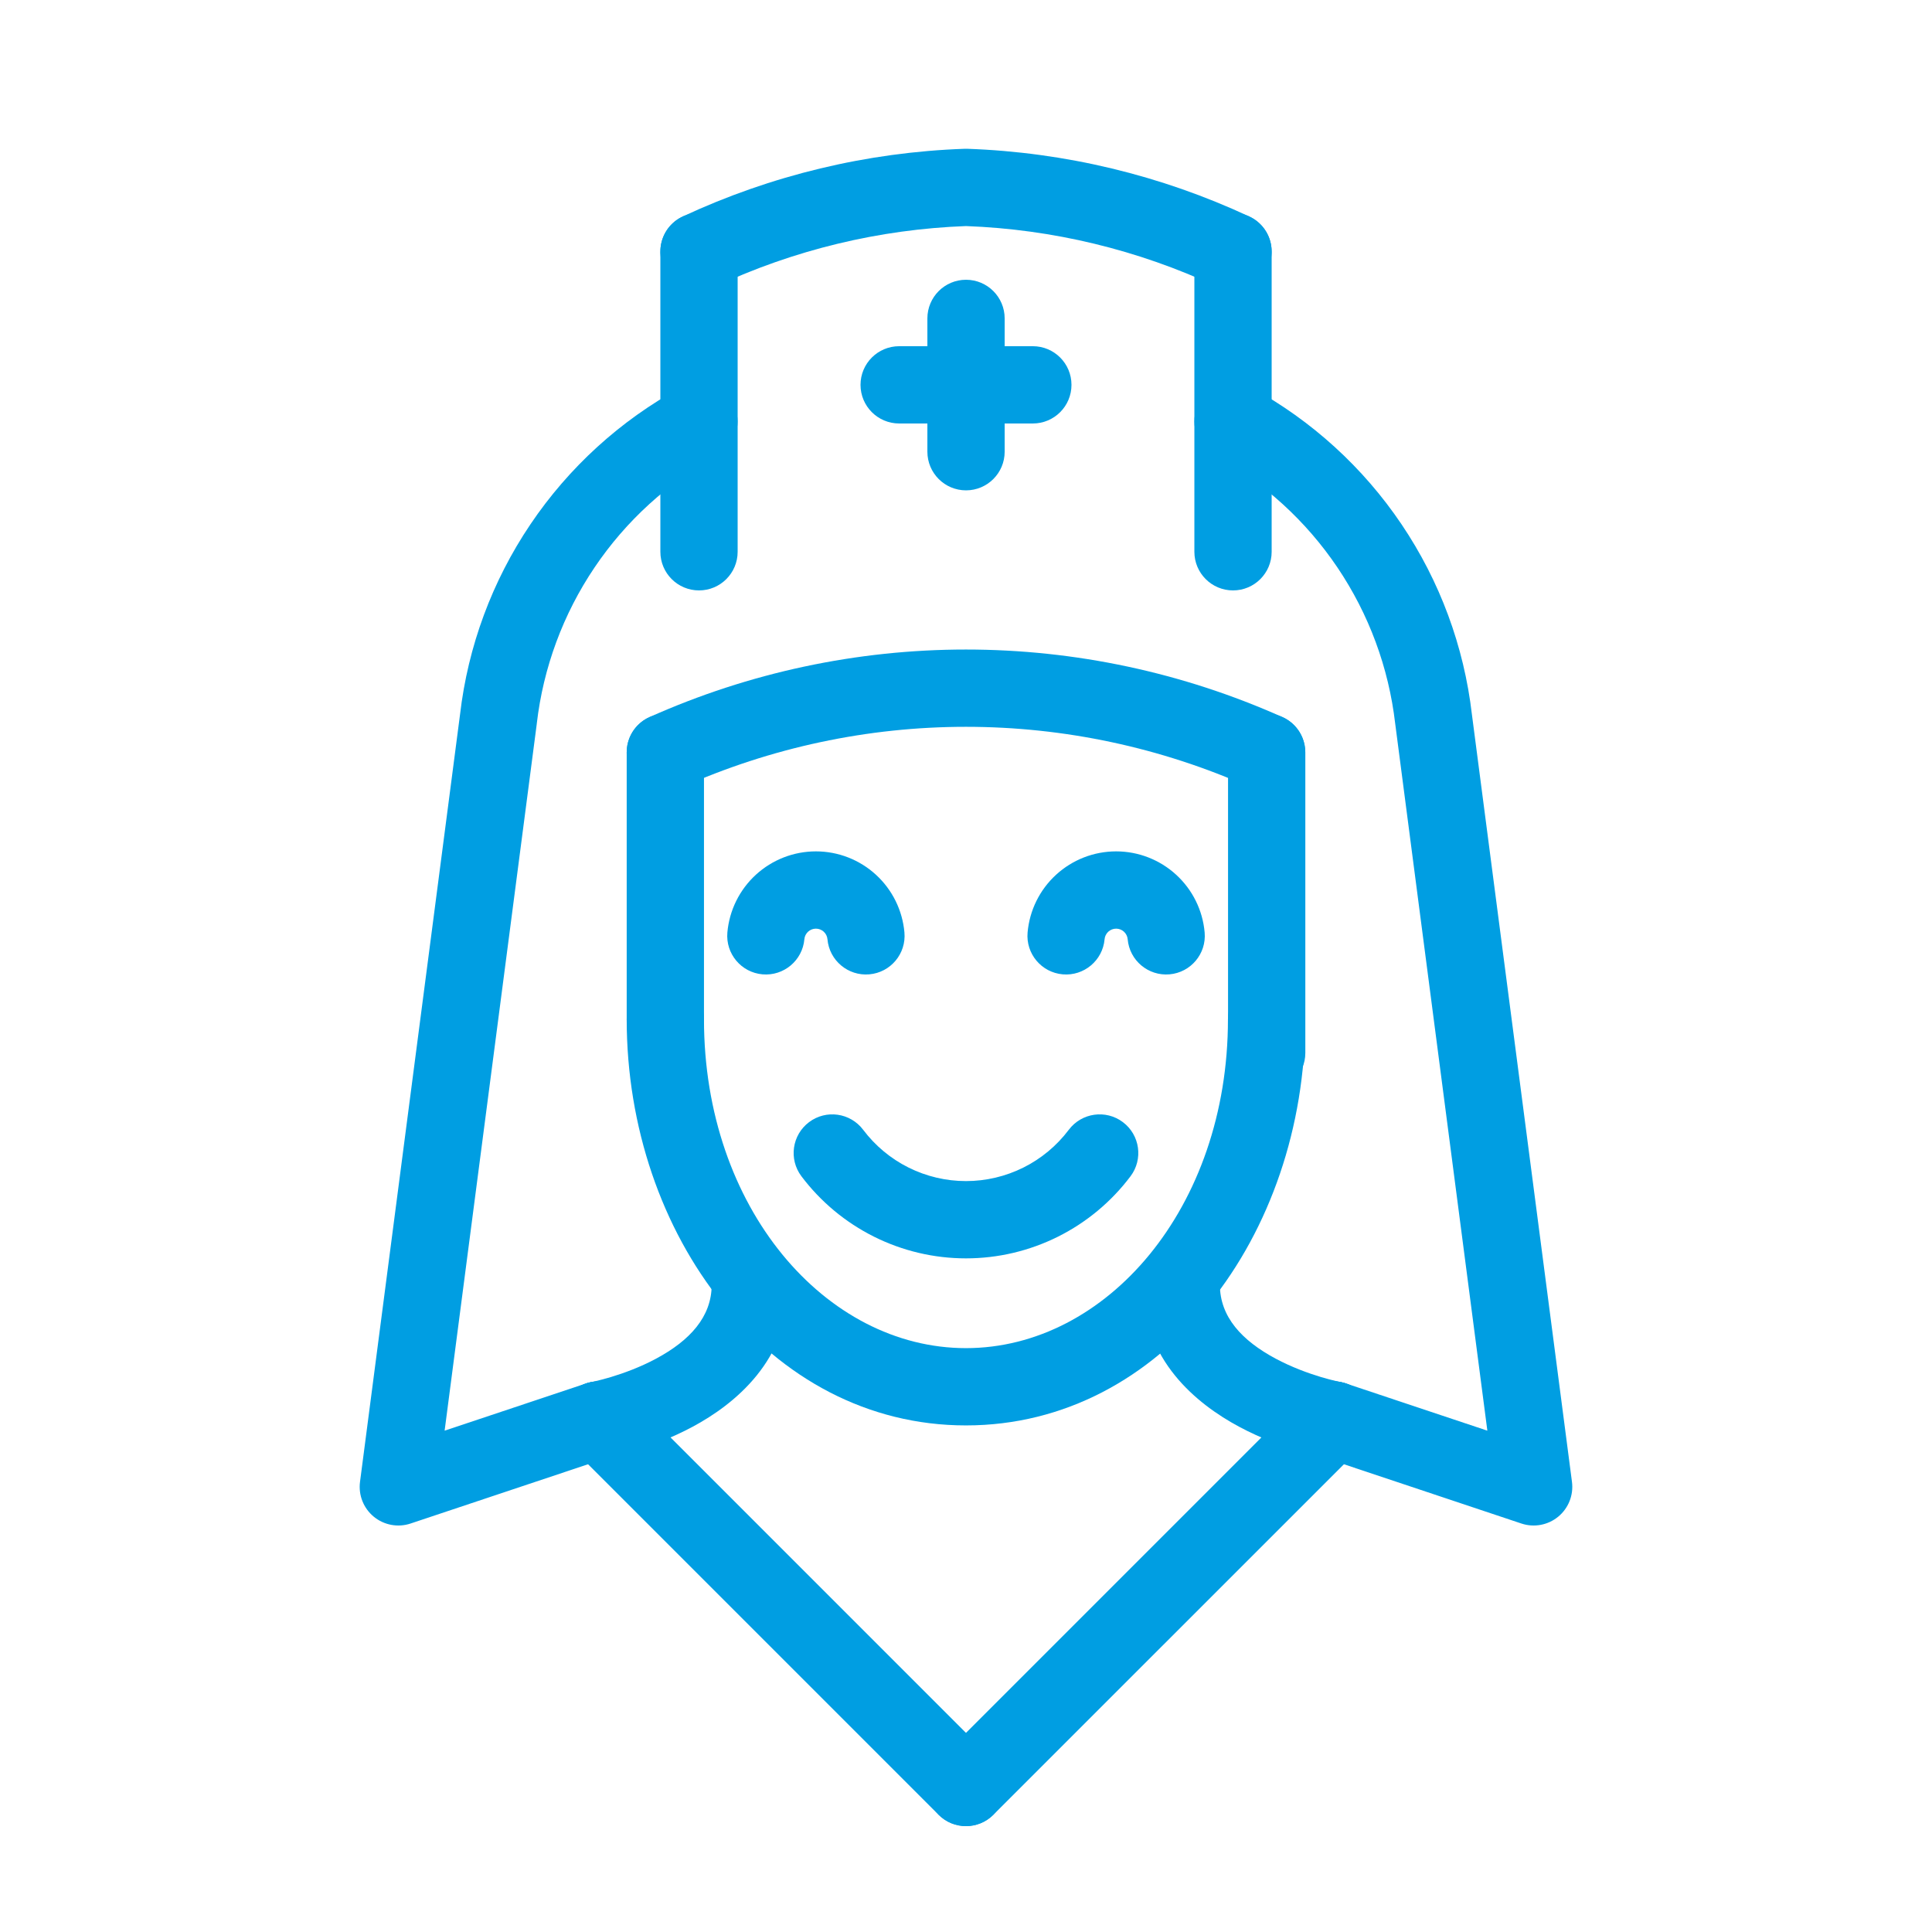
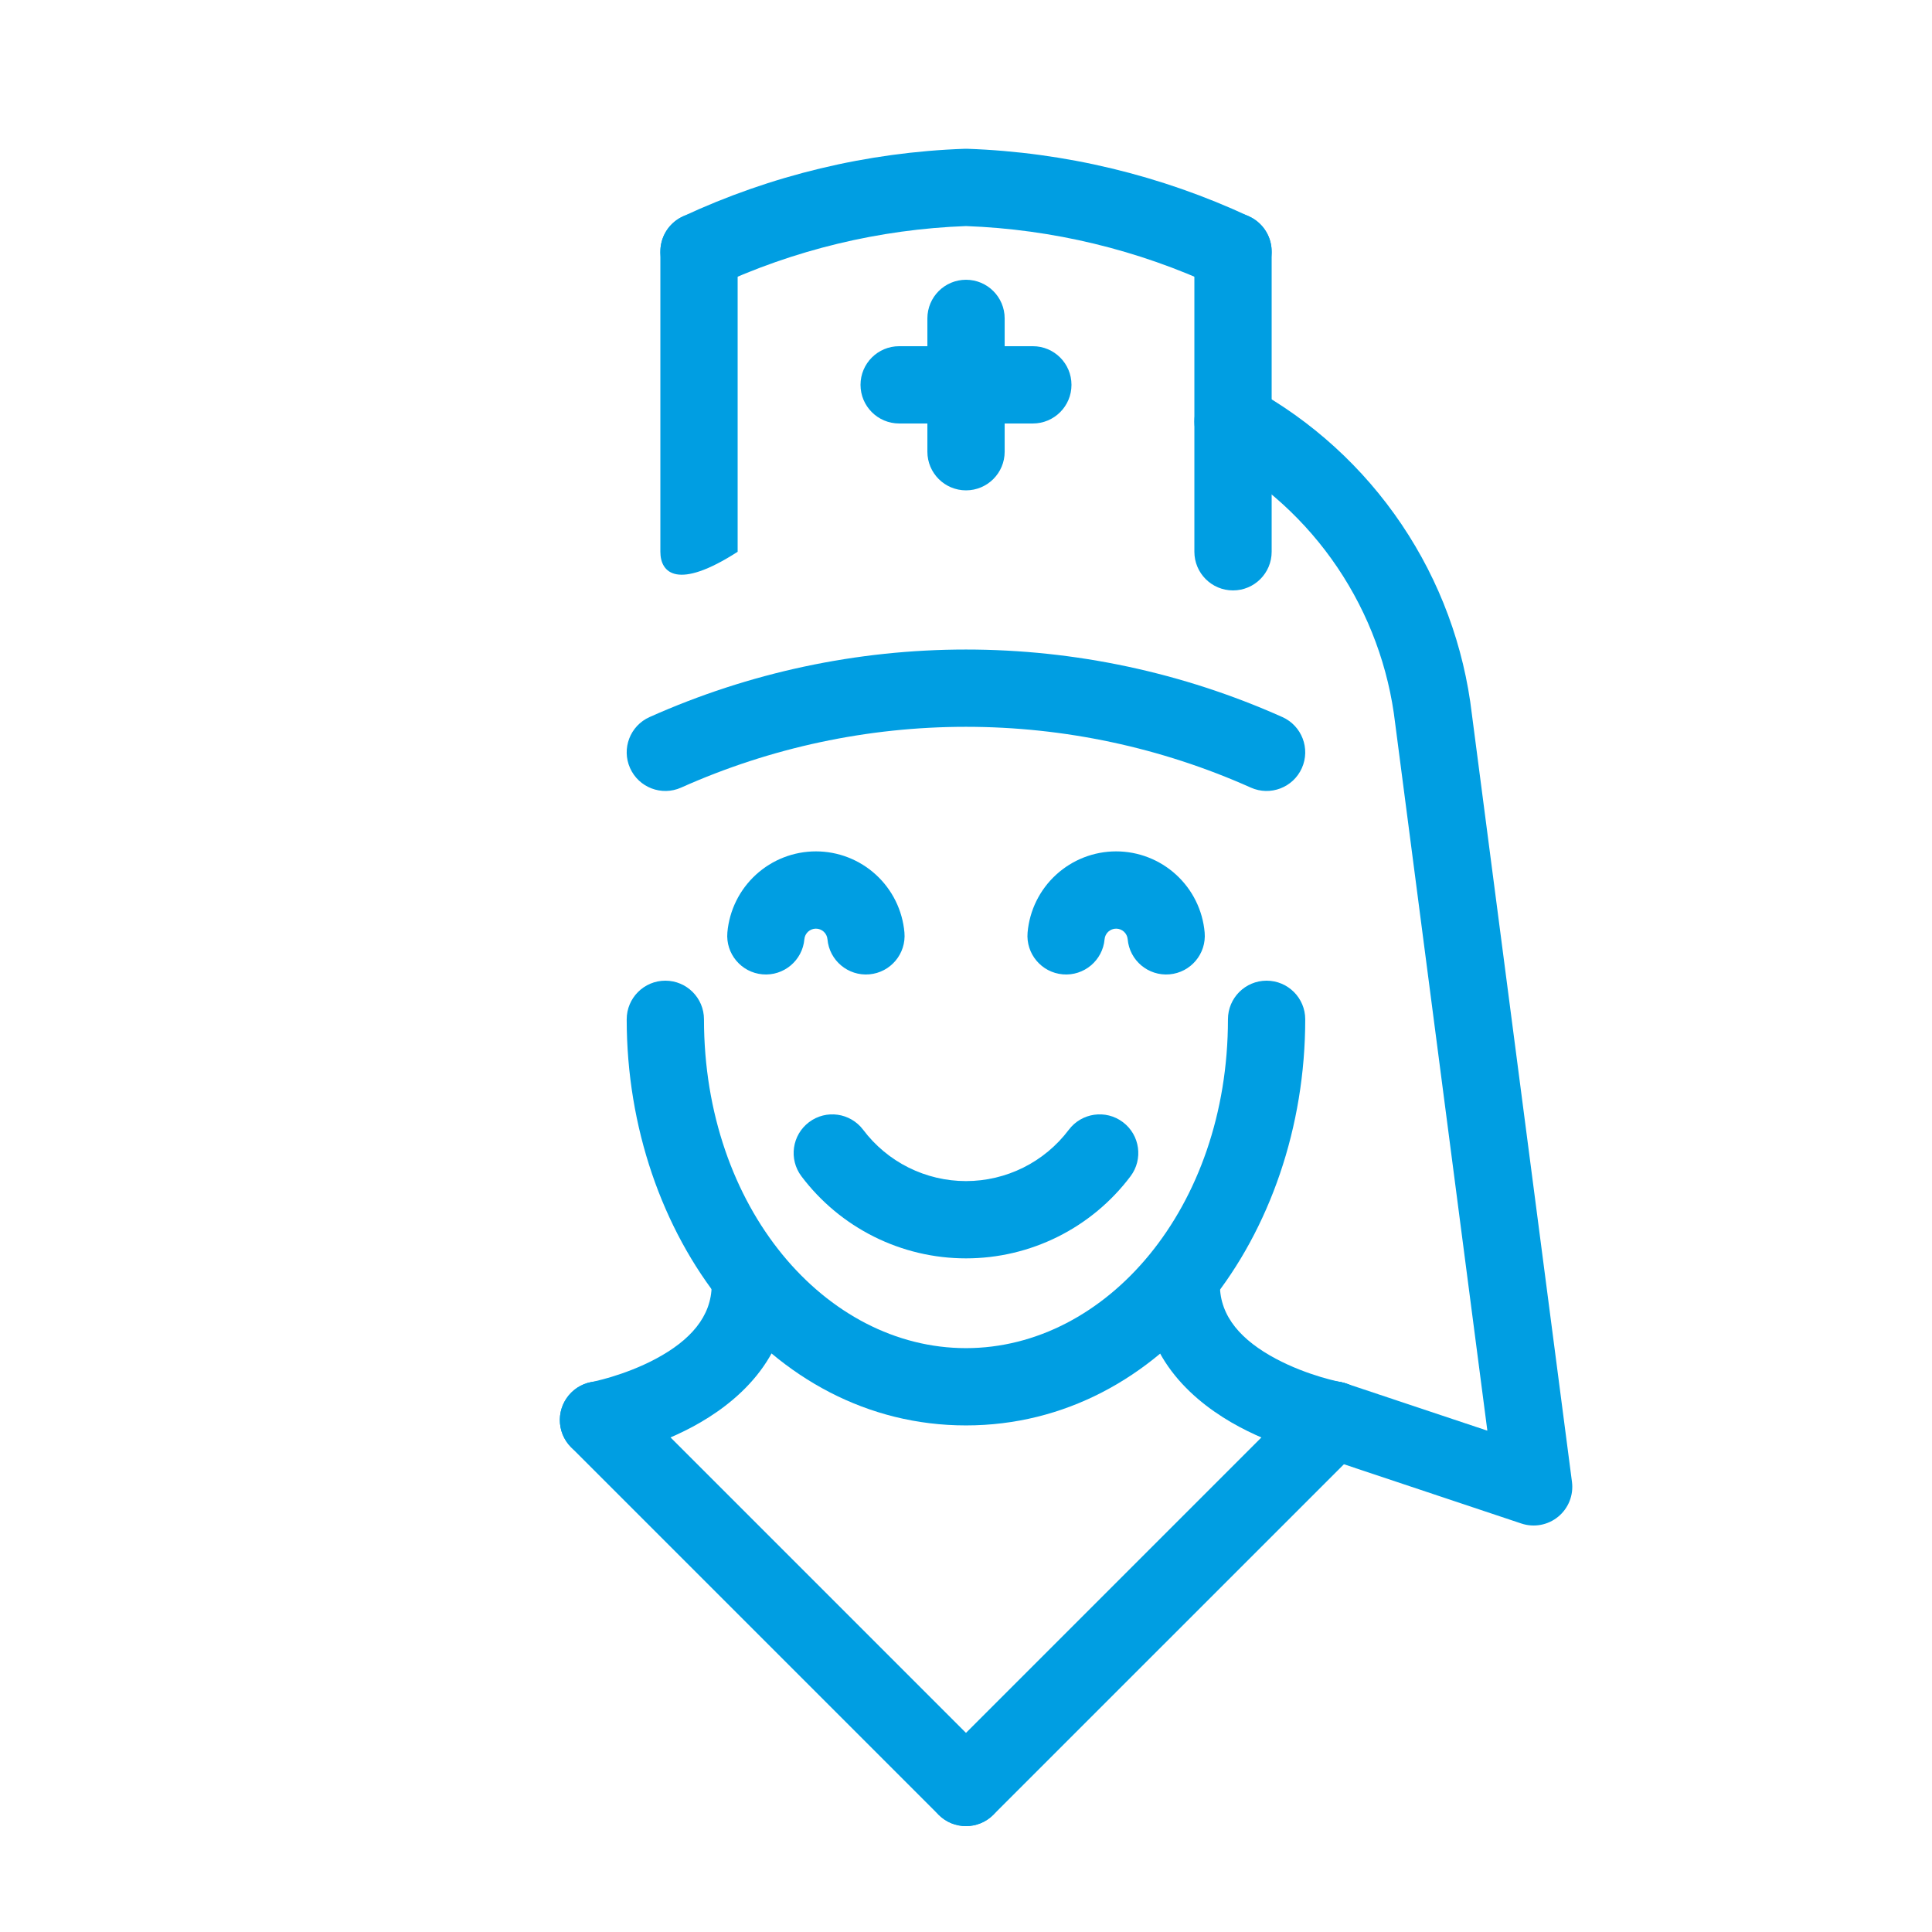
<svg xmlns="http://www.w3.org/2000/svg" width="82" height="82" viewBox="0 0 82 82" fill="none">
  <path fill-rule="evenodd" clip-rule="evenodd" d="M34.339 47.627C35.062 47.082 36.09 47.228 36.635 47.951C37.144 48.627 37.803 49.176 38.56 49.554C39.318 49.932 40.153 50.129 40.999 50.129C41.845 50.129 42.68 49.932 43.438 49.554C44.195 49.176 44.854 48.627 45.363 47.951C45.907 47.228 46.936 47.082 47.659 47.627C48.383 48.171 48.528 49.2 47.984 49.923C47.169 51.006 46.114 51.884 44.902 52.489C43.69 53.094 42.354 53.409 40.999 53.409C39.644 53.409 38.308 53.094 37.096 52.489C35.884 51.884 34.829 51.006 34.014 49.923C33.47 49.2 33.615 48.171 34.339 47.627Z" fill="#009EE2" />
  <path fill-rule="evenodd" clip-rule="evenodd" d="M41.001 11.874C41.906 11.874 42.641 12.608 42.641 13.514V19.172C42.641 20.078 41.906 20.812 41.001 20.812C40.095 20.812 39.361 20.078 39.361 19.172V13.514C39.361 12.608 40.095 11.874 41.001 11.874Z" fill="#009EE2" />
  <path fill-rule="evenodd" clip-rule="evenodd" d="M36.523 16.334C36.523 15.428 37.257 14.694 38.163 14.694H43.837C44.743 14.694 45.477 15.428 45.477 16.334C45.477 17.24 44.743 17.974 43.837 17.974H38.163C37.257 17.974 36.523 17.24 36.523 16.334Z" fill="#009EE2" />
  <path fill-rule="evenodd" clip-rule="evenodd" d="M31.846 52.89C32.752 52.89 33.486 53.624 33.486 54.53C33.486 57.723 31.199 59.589 29.4 60.555C28.469 61.054 27.554 61.382 26.881 61.585C26.542 61.687 26.256 61.759 26.052 61.807C25.949 61.831 25.866 61.849 25.806 61.861L25.733 61.876L25.71 61.881L25.702 61.882L25.699 61.883C25.699 61.883 25.697 61.883 25.401 60.27L25.697 61.883C24.806 62.046 23.951 61.456 23.788 60.565C23.625 59.676 24.213 58.822 25.102 58.657L25.107 58.657L25.142 58.65C25.176 58.642 25.231 58.63 25.305 58.613C25.453 58.579 25.671 58.524 25.936 58.444C26.471 58.282 27.168 58.03 27.848 57.665C29.271 56.901 30.206 55.896 30.206 54.53C30.206 53.624 30.941 52.89 31.846 52.89Z" fill="#009EE2" />
  <path fill-rule="evenodd" clip-rule="evenodd" d="M24.242 59.11C24.882 58.47 25.921 58.47 26.561 59.11L42.157 74.707C42.798 75.347 42.798 76.386 42.157 77.026C41.517 77.666 40.479 77.666 39.838 77.026L24.242 61.43C23.601 60.789 23.601 59.751 24.242 59.11Z" fill="#009EE2" />
  <path fill-rule="evenodd" clip-rule="evenodd" d="M50.136 52.89C51.041 52.89 51.776 53.624 51.776 54.53C51.776 55.893 52.712 56.899 54.141 57.664C54.824 58.029 55.522 58.282 56.06 58.444C56.325 58.523 56.544 58.579 56.692 58.613C56.766 58.63 56.822 58.642 56.856 58.649L56.891 58.657C56.892 58.657 56.893 58.657 56.893 58.657M56.893 58.657C57.784 58.82 58.373 59.674 58.211 60.565C58.048 61.456 57.194 62.046 56.303 61.883L56.589 60.316C56.303 61.883 56.303 61.883 56.303 61.883L56.297 61.882L56.289 61.881L56.266 61.876L56.194 61.862C56.133 61.849 56.05 61.831 55.947 61.807C55.742 61.76 55.456 61.687 55.116 61.585C54.442 61.383 53.525 61.055 52.592 60.555C50.791 59.59 48.496 57.726 48.496 54.53C48.496 53.624 49.23 52.89 50.136 52.89" fill="#009EE2" />
  <path fill-rule="evenodd" clip-rule="evenodd" d="M57.757 59.11C58.397 59.751 58.397 60.789 57.757 61.43L42.16 77.026C41.52 77.666 40.481 77.666 39.841 77.026C39.2 76.386 39.2 75.347 39.841 74.707L55.437 59.11C56.078 58.47 57.116 58.47 57.757 59.11Z" fill="#009EE2" />
  <path fill-rule="evenodd" clip-rule="evenodd" d="M34.63 39.415C34.507 39.415 34.388 39.461 34.297 39.544C34.207 39.627 34.15 39.742 34.14 39.864C34.06 40.766 33.264 41.433 32.362 41.354C31.46 41.275 30.793 40.479 30.872 39.577C30.955 38.637 31.387 37.763 32.082 37.126C32.778 36.489 33.686 36.135 34.63 36.135C35.573 36.135 36.482 36.489 37.177 37.126C37.873 37.763 38.304 38.637 38.387 39.577C38.467 40.479 37.799 41.275 36.897 41.354C35.995 41.433 35.199 40.766 35.12 39.864C35.109 39.742 35.053 39.627 34.962 39.544C34.871 39.461 34.753 39.415 34.63 39.415Z" fill="#009EE2" />
  <path fill-rule="evenodd" clip-rule="evenodd" d="M47.372 39.415C47.249 39.415 47.13 39.461 47.039 39.544C46.949 39.627 46.892 39.742 46.882 39.864C46.802 40.766 46.006 41.433 45.104 41.354C44.202 41.275 43.535 40.479 43.614 39.577C43.697 38.637 44.128 37.763 44.824 37.126C45.52 36.489 46.428 36.135 47.372 36.135C48.315 36.135 49.224 36.489 49.919 37.126C50.615 37.763 51.047 38.637 51.129 39.577C51.209 40.479 50.541 41.275 49.639 41.354C48.737 41.433 47.941 40.766 47.862 39.864C47.851 39.742 47.795 39.627 47.704 39.544C47.613 39.461 47.495 39.415 47.372 39.415Z" fill="#009EE2" />
-   <path fill-rule="evenodd" clip-rule="evenodd" d="M31.105 17.106C31.539 17.901 31.247 18.897 30.452 19.332C28.357 20.477 26.567 22.107 25.233 24.087C23.898 26.067 23.058 28.338 22.783 30.709L22.781 30.733L18.871 60.722L24.882 58.715C25.741 58.428 26.67 58.892 26.957 59.751C27.244 60.61 26.78 61.539 25.921 61.826L17.426 64.663C16.89 64.842 16.3 64.732 15.864 64.373C15.428 64.014 15.207 63.456 15.28 62.895L19.526 30.32C19.863 27.431 20.887 24.665 22.513 22.254C24.141 19.839 26.324 17.85 28.88 16.453C29.674 16.019 30.671 16.311 31.105 17.106Z" fill="#009EE2" />
  <path fill-rule="evenodd" clip-rule="evenodd" d="M50.894 17.106C51.328 16.311 52.325 16.019 53.12 16.453C55.675 17.85 57.858 19.839 59.486 22.254C61.112 24.665 62.136 27.431 62.472 30.32L66.719 62.895C66.792 63.456 66.571 64.014 66.135 64.373C65.699 64.732 65.109 64.842 64.573 64.663L56.078 61.826C55.219 61.539 54.755 60.61 55.042 59.751C55.329 58.892 56.258 58.428 57.117 58.715L63.128 60.722L59.216 30.709C58.941 28.338 58.101 26.067 56.766 24.087C55.432 22.107 53.642 20.477 51.547 19.332C50.752 18.897 50.46 17.901 50.894 17.106Z" fill="#009EE2" />
  <path fill-rule="evenodd" clip-rule="evenodd" d="M28.239 41.623C29.145 41.623 29.879 42.357 29.879 43.263C29.879 51.271 35.041 57.219 40.998 57.219C46.956 57.219 52.118 51.271 52.118 43.263C52.118 42.357 52.852 41.623 53.758 41.623C54.663 41.623 55.398 42.357 55.398 43.263C55.398 52.409 49.374 60.499 40.998 60.499C32.622 60.499 26.599 52.409 26.599 43.263C26.599 42.357 27.334 41.623 28.239 41.623Z" fill="#009EE2" />
-   <path fill-rule="evenodd" clip-rule="evenodd" d="M28.239 30.291C29.145 30.291 29.879 31.025 29.879 31.931V43.263C29.879 44.169 29.145 44.904 28.239 44.904C27.334 44.904 26.599 44.169 26.599 43.263V31.931C26.599 31.025 27.334 30.291 28.239 30.291Z" fill="#009EE2" />
-   <path fill-rule="evenodd" clip-rule="evenodd" d="M53.762 30.291C54.667 30.291 55.402 31.025 55.402 31.931V44.69C55.402 45.596 54.667 46.33 53.762 46.33C52.856 46.33 52.122 45.596 52.122 44.69V31.931C52.122 31.025 52.856 30.291 53.762 30.291Z" fill="#009EE2" />
  <path fill-rule="evenodd" clip-rule="evenodd" d="M40.998 30.848C36.832 30.848 32.712 31.727 28.909 33.428C28.082 33.798 27.112 33.427 26.742 32.6C26.372 31.774 26.743 30.804 27.57 30.434C31.795 28.545 36.37 27.568 40.998 27.568C45.627 27.568 50.202 28.545 54.427 30.434C55.254 30.804 55.624 31.774 55.255 32.6C54.885 33.427 53.915 33.798 53.088 33.428C49.285 31.727 45.165 30.848 40.998 30.848Z" fill="#009EE2" />
  <path fill-rule="evenodd" clip-rule="evenodd" d="M40.943 6.315C40.981 6.314 41.019 6.314 41.057 6.315C45.2 6.46 49.27 7.438 53.026 9.19C53.847 9.573 54.202 10.549 53.819 11.37C53.436 12.191 52.46 12.546 51.639 12.163C48.3 10.604 44.682 9.731 41 9.595C37.318 9.731 33.701 10.604 30.361 12.163C29.541 12.546 28.565 12.191 28.182 11.37C27.799 10.549 28.154 9.573 28.974 9.19C32.73 7.438 36.801 6.46 40.943 6.315Z" fill="#009EE2" />
-   <path fill-rule="evenodd" clip-rule="evenodd" d="M29.668 9.036C30.574 9.036 31.308 9.77 31.308 10.676V23.419C31.308 24.325 30.574 25.059 29.668 25.059C28.762 25.059 28.028 24.325 28.028 23.419V10.676C28.028 9.77 28.762 9.036 29.668 9.036Z" fill="#009EE2" />
+   <path fill-rule="evenodd" clip-rule="evenodd" d="M29.668 9.036C30.574 9.036 31.308 9.77 31.308 10.676V23.419C28.762 25.059 28.028 24.325 28.028 23.419V10.676C28.028 9.77 28.762 9.036 29.668 9.036Z" fill="#009EE2" />
  <path fill-rule="evenodd" clip-rule="evenodd" d="M52.333 9.036C53.239 9.036 53.973 9.77 53.973 10.676V23.419C53.973 24.325 53.239 25.059 52.333 25.059C51.427 25.059 50.693 24.325 50.693 23.419V10.676C50.693 9.77 51.427 9.036 52.333 9.036Z" fill="#009EE2" />
</svg>